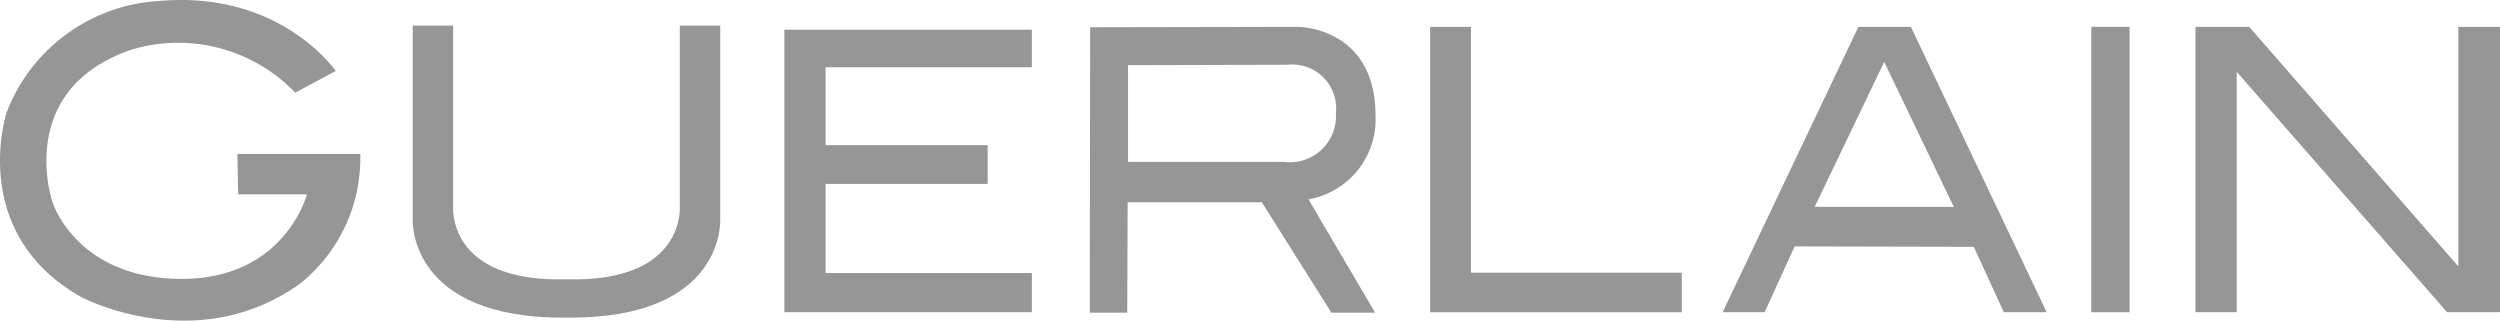
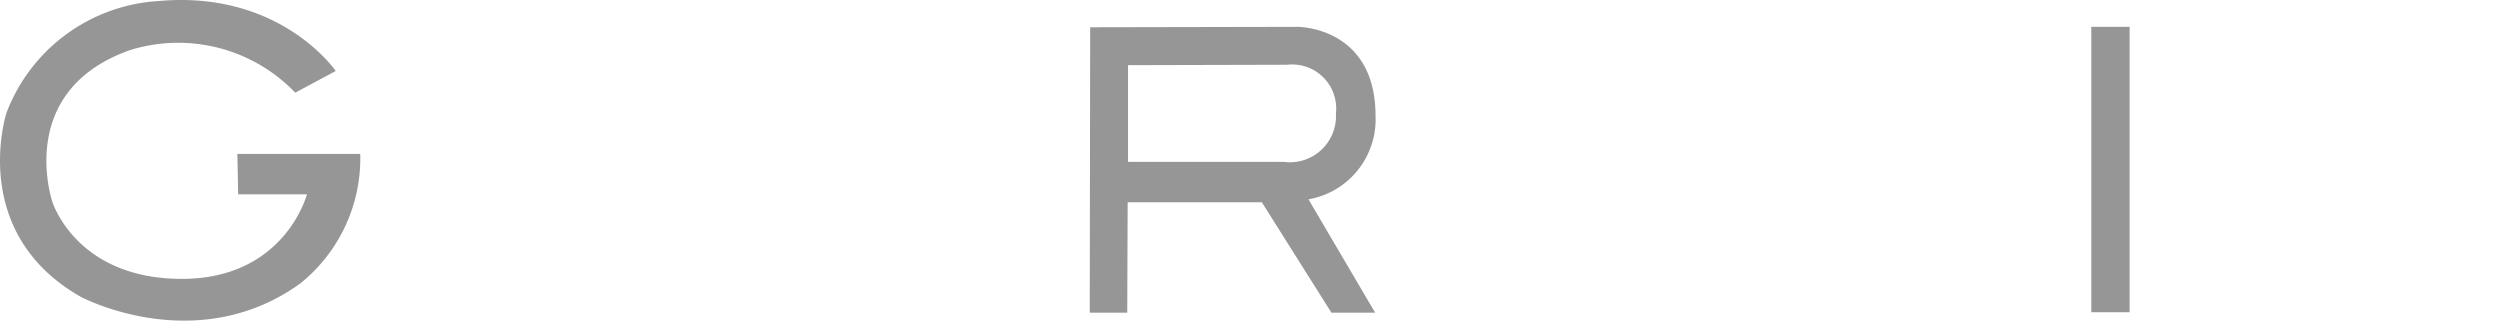
<svg xmlns="http://www.w3.org/2000/svg" width="132.547" height="17" viewBox="0 0 132.547 17">
  <defs>
    <clipPath id="clip-path">
      <rect id="Rectangle_418" data-name="Rectangle 418" width="132.547" height="17" fill="#969696" />
    </clipPath>
  </defs>
  <g id="guerlain" transform="translate(0 0)">
    <g id="Groupe_456" data-name="Groupe 456" transform="translate(0 0)" clip-path="url(#clip-path)">
      <path id="Tracé_1703" data-name="Tracé 1703" d="M15.654,4.913,17.8,3.764S14.881-.521,8.431.053A9.216,9.216,0,0,0,.347,5.973s-2.076,6.339,3.932,9.763c0,0,6.119,3.269,11.641-.707A8.506,8.506,0,0,0,19.1,8.16H12.584l.044,2.143h3.645S15.1,14.83,9.558,14.786,2.776,10.7,2.776,10.7.766,4.824,6.885,2.66a8.6,8.6,0,0,1,8.769,2.253" transform="translate(0 0)" fill="#969696" />
-       <path id="Tracé_1704" data-name="Tracé 1704" d="M107.217,21.624c8.438.088,8.151-5.191,8.151-5.191V6.14h-2.143v9.52s.4,4.108-6.008,3.932c-6.428.177-6.008-3.932-6.008-3.932V6.14H99.066V16.433c0-.022-.287,5.279,8.151,5.191" transform="translate(-77.183 -4.784)" fill="#969696" />
-       <path id="Tracé_1705" data-name="Tracé 1705" d="M188.27,7.14h13.121V9.128H190.457v4.131h8.592v2.054h-8.592V20.04h10.934v2.076H188.27Z" transform="translate(-146.684 -5.563)" fill="#969696" />
      <path id="Tracé_1706" data-name="Tracé 1706" d="M273.167,15.585a4.3,4.3,0,0,0,3.556-4.418c0-4.749-4.131-4.727-4.131-4.727l-11,.022-.022,15.131h1.988l.022-5.853h7.113l3.689,5.853H276.7ZM271.841,13.6H263.6V8.472l8.438-.022a2.335,2.335,0,0,1,2.584,2.584,2.445,2.445,0,0,1-2.783,2.562" transform="translate(-203.793 -5.017)" fill="#969696" />
-       <path id="Tracé_1707" data-name="Tracé 1707" d="M343.27,6.44h2.165V19.472h11.177v2.1H343.27Z" transform="translate(-267.447 -5.017)" fill="#969696" />
-       <path id="Tracé_1708" data-name="Tracé 1708" d="M423.454,6.44h-2.783l-7.2,15.131H415.7l1.59-3.49,9.5.022,1.59,3.468h2.275Zm-5.1,9.542L422.04,8.3l3.689,7.687Z" transform="translate(-322.141 -5.017)" fill="#969696" />
      <rect id="Rectangle_417" data-name="Rectangle 417" width="2.032" height="15.131" transform="translate(110.878 1.423)" fill="#969696" />
-       <path id="Tracé_1709" data-name="Tracé 1709" d="M526.97,6.44h2.849l11.089,12.7V6.44h2.209V21.57h-2.805L529.157,8.825V21.57H526.97Z" transform="translate(-410.57 -5.017)" fill="#969696" />
    </g>
  </g>
</svg>